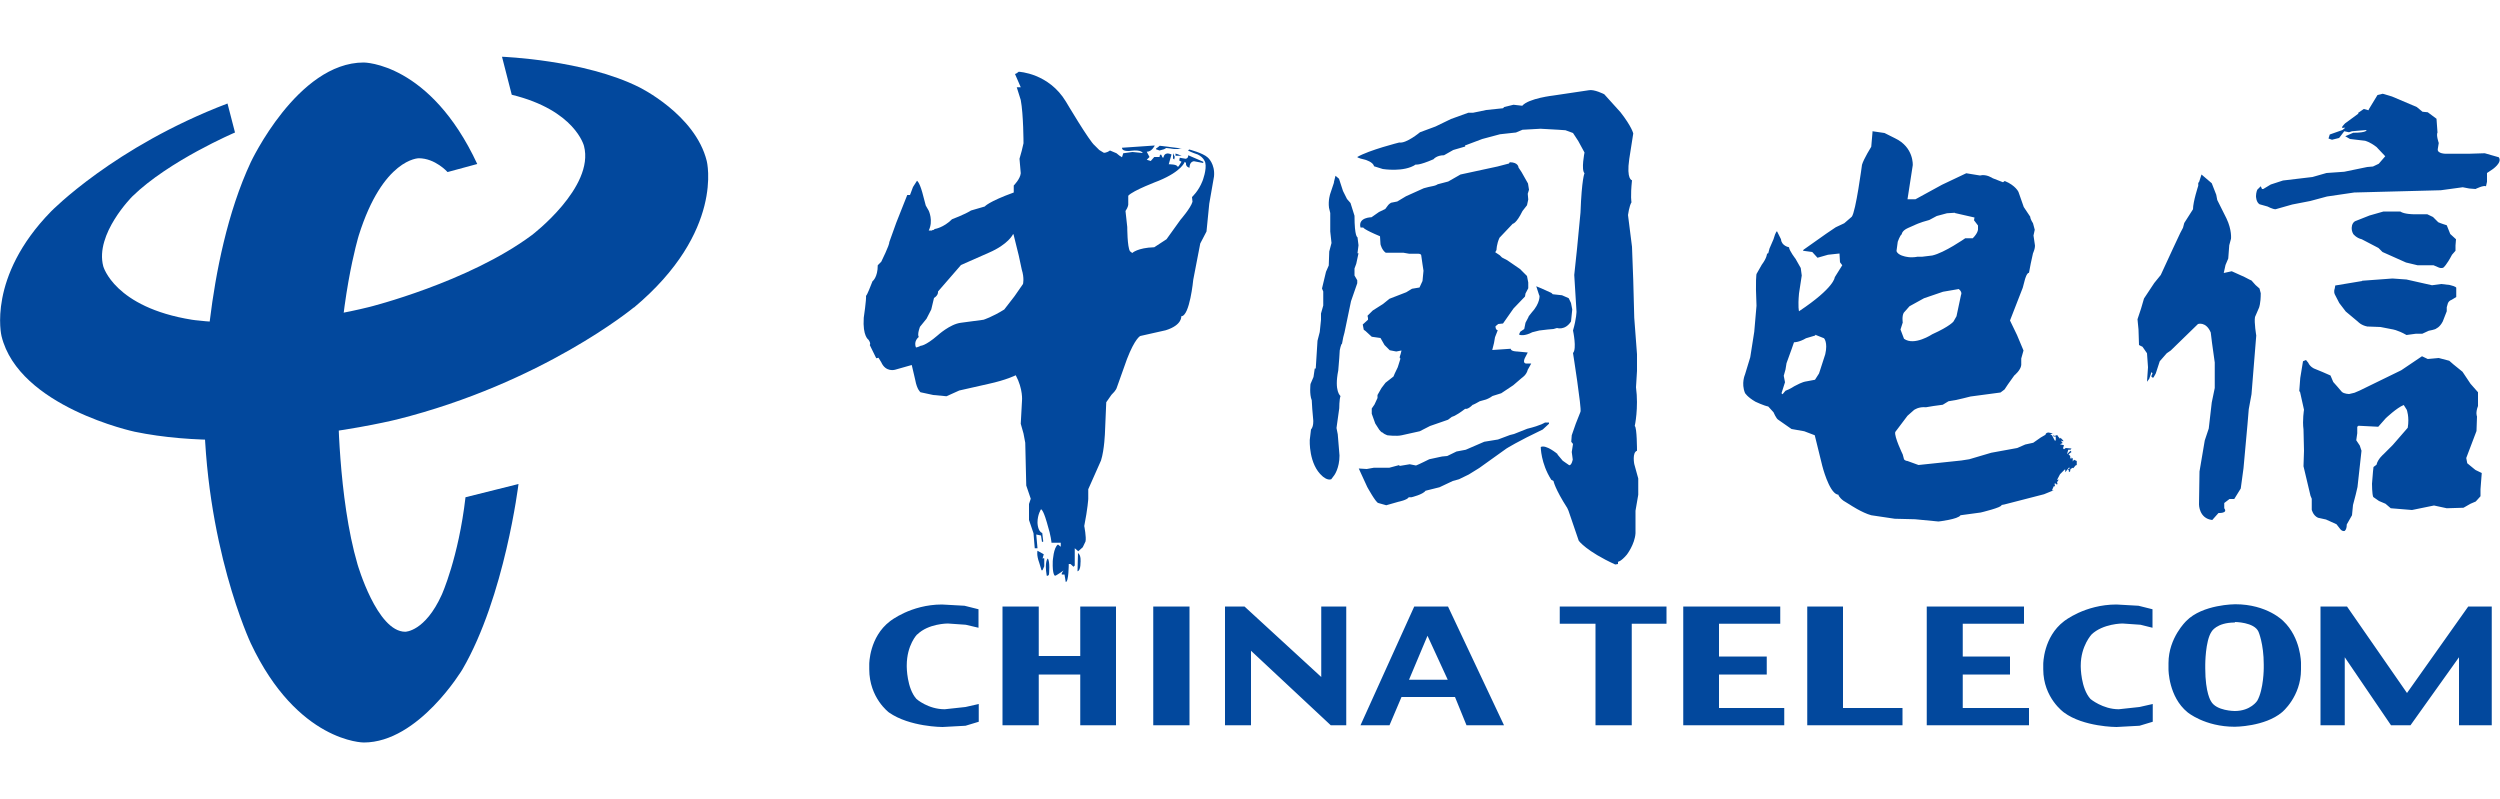
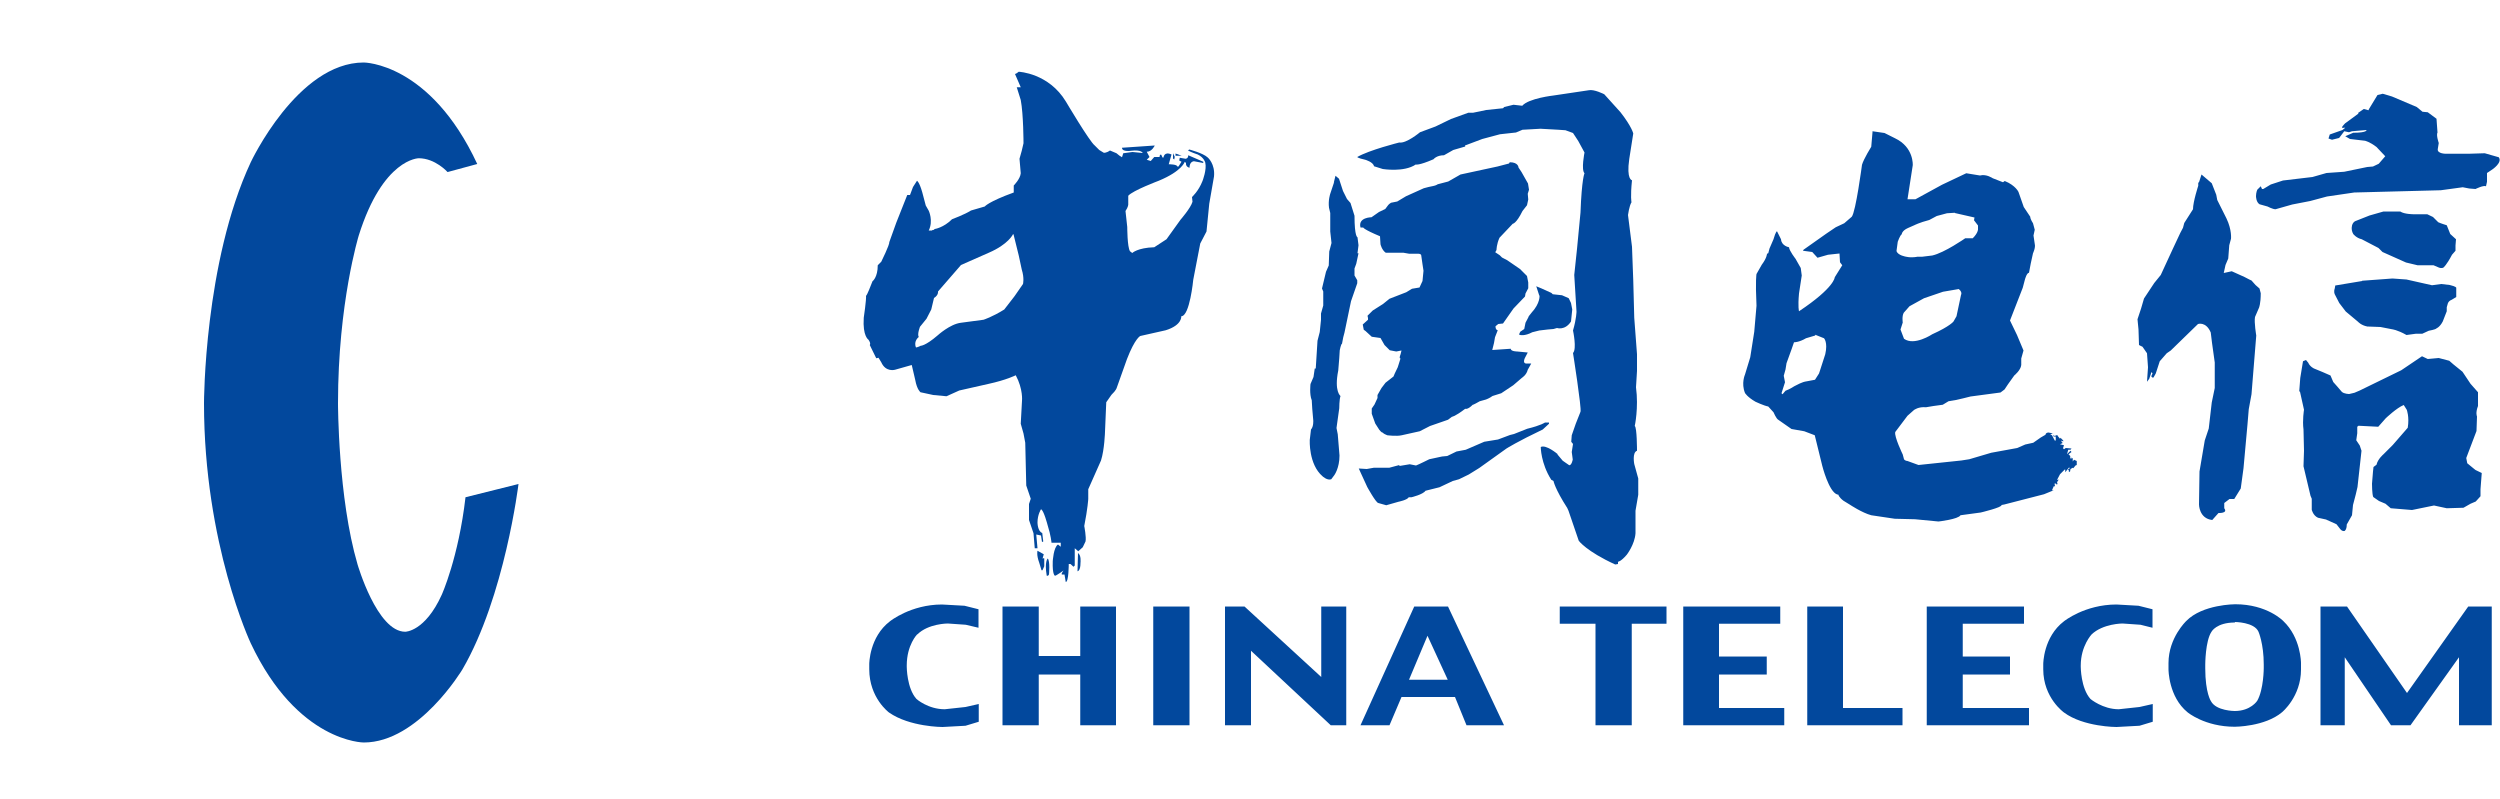
<svg xmlns="http://www.w3.org/2000/svg" id="svg2" viewBox="0 0 1000 319.7">
  <defs>
    <style>      .st0 {        fill: #02489d;      }    </style>
  </defs>
  <path class="st0" d="M179,68.8s-4.9-5.5-11.5-5.5c0,0-14.3,0-24,30.9,0,0-8.3,27-8.3,67.1,0,0,0,37.8,7.8,64.4,0,0,7.8,27,19.1,27,0,0,7.9,0,14.6-14.8,0,0,6.7-14.8,9.5-39l21.2-5.3s-5.5,45-22.4,74.1c0,0-17.5,29.3-39.5,29.3,0,0-26.5,0-45.2-39.7,0,0-18.7-39.7-18.7-96,0,0,0-56.3,18.7-96.4,0,0,18.7-39.9,45.2-39.9,0,0,26.5,0,45.4,40.6l-11.8,3.2Z" />
-   <path class="st0" d="M253.5,123s-36.5,30.2-94.8,44.8c0,0-58.4,14.5-104.8,4.9,0,0-46.4-9.9-53.3-38.3,0,0-5.8-23.6,19.8-49.8,0,0,25.2-25.9,70.6-43.2l3,11.6s-26.5,11.3-41.1,25.6c0,0-15,15-11.6,27.9,0,0,4.4,16.4,35.5,21.4,0,0,30.9,4.8,70.9-5.1,0,0,39.7-9.9,65.1-28.8,0,0,25.1-19.1,20.8-35.6,0,0-3.5-14.3-28.9-20.5l-3.9-15.2s33,1.2,54.9,12.2c0,0,22.4,10.9,27,29.5,0,0,7.2,28.2-29.1,58.6M462.4,59.3v.4l1.4.5,1.8-.5.9-.5,1.8.2s2.1.5,3.9,0h.5l-8.8-1.1-1.4,1.1Z" />
  <path class="st0" d="M407.2,28.9c-.5.5-1.2.7-1.2.7l2.3,5.3h-1.6l1.6,5.1c1.1,5.8,1.1,17.3,1.1,17.3l-.7,3-.9,3.2.5,5.8c-.2,2.3-2.8,4.9-2.8,4.9v2.8c-10.2,3.7-11.6,5.6-11.6,5.6l-5.5,1.6c-2.5,1.6-7.6,3.5-7.6,3.5-3.4,3.4-6.9,3.9-6.9,3.9l-.5.4h-.5v.2h-1.4c1.9-3.9,0-7.9,0-7.9l-1.2-2.1-1.4-5.3c-1.2-4.2-2.1-4.6-2.1-4.6l-1.6,2.5-1.2,3.2h-1.1l-2.3,5.8-2.1,5.3-2.8,7.8c.2.9-3.2,7.8-3.2,7.8l-1.4,1.4c0,4.9-2.1,6.4-2.1,6.4l-1.4,3.5c-1.1,2.6-1.2,2.3-1.2,2.3.2,1.4-.9,8.8-.9,8.8-.5,7.4,1.9,8.8,1.9,8.8,1.1,1.6.5,2.1.5,2.1l2.6,5.3.9-.2,1.1,1.8c1.8,4.1,5.5,3,5.5,3l6.7-1.9,1.4,6c.7,3.9,2.1,4.9,2.1,4.9l5.1,1.1,5.3.5,5.1-2.3,11.5-2.6c7.4-1.6,11.1-3.5,11.1-3.5,3,5.6,2.5,10.2,2.5,10.2l-.5,9.2,1.1,3.9.7,3.7.4,17.1,1.8,5.3-.7,2.1v6.4l1.8,5.3.5,6h1.1l-.5-5.5,1.9.4.4,2.6.5-.2-.4-3.4c-1.9-.7-1.9-4.2-1.9-4.2,0-3.2,1.4-5.3,1.4-5.3,1.1.4,2.6,6.2,2.6,6.2,1.4,4.4,1.6,7.2,1.6,7.2h3.7v1.6l-1.1-.9c-1.8,1.1-2.1,6.7-2.1,6.7-.2,5.6.9,5.8.9,5.8.5,0,3.4-2.1,3.4-2.1l-.7,1.1v.5h1.1l.5,3c1.2,0,1.2-7.2,1.2-7.2h.7l1.2,1.1.5-.5v-6.9l1.4,1.2,1.8-1.6,1.1-2.3c.4-1.6-.5-6.2-.5-6.2,1.4-7.1,1.6-10.8,1.6-10.8v-3.9l5.1-11.5c1.4-4.4,1.6-11.5,1.6-11.5l.5-11.8,2.1-3c1.9-1.8,2.1-2.8,2.1-2.8l4.1-11.5c3.2-8.3,5.3-9.2,5.3-9.2l10.2-2.3c6.7-2.1,6.2-5.6,6.2-5.6,3.4,0,4.8-14.6,4.8-14.6l2.8-14.5,2.5-4.8,1.1-11.1,1.9-10.9c.5-5.1-2.5-7.6-2.5-7.6-1.9-1.8-7.4-3.2-7.4-3.2l-.5.4c1.2.7,3.9,1.6,3.9,1.6,2.5,1.2,3,3.2,3,3.2.7,2.8-1.1,7.4-1.1,7.4-1.6,4.1-4.2,6.4-4.2,6.4l.2,1.9c-.7,2.5-4.8,7.2-4.8,7.2l-5.6,7.8-4.9,3.2c-6.7.2-8.8,2.3-8.8,2.3l-.9-.7c-1.1-1.6-1.1-9.7-1.1-9.7l-.7-6.4c1.1-1.6,1.1-2.6,1.1-2.6v-3.5c1.8-2.1,12.2-6,12.2-6,9.4-3.9,10.4-7.6,10.4-7.6l.5.5c-.2,1.6,1.4,1.9,1.4,1.9,0-2.6,1.8-2.6,1.8-2.6l3.7.7v-.5l-6-2.6c0,1.4-1.1,1.4-1.1,1.4l-2.3-.4-.2,1.1.9.5-1.2,1.9h-.5c0-.9-3.4-.9-3.4-.9l1.1-3.9c-3-1.4-3.2,1.2-3.2,1.2h-.4l-.5-1.1h-.5l-.2.9h-2.1l-1.4,1.6-1.6-.5,1.1-1.1-1.1-2.1c2.1,0,3.2-2.5,3.2-2.5l-13.1.9c0,1.8,3.7,1.2,3.7,1.2,4.1-.5,4.6.9,4.6.9l-4.1-.4-3.7.5-.5,1.6-1.1-.7-1.1-.9-2.6-1.1c-1.6,1.1-2.5.9-2.5.9l-1.8-1.1-1.8-1.8c-2.1-1.6-11.5-17.5-11.5-17.5-6.9-11.5-18.9-12-18.9-12ZM405.4,93.7l2.1,8.5,1.2,5.6c1.1,3.5.5,5.8.5,5.8l-3.4,4.9-4.1,5.3c-4.8,3-8.3,4.1-8.3,4.1l-9,1.2c-4.4.5-9.4,5.1-9.4,5.1-4.9,4.2-6.7,4.1-6.7,4.1-.9.5-1.9.7-1.9.7-1.1-2.6,1.1-4.2,1.1-4.2-.7-1.1.5-4.1.5-4.1l2.6-3.2,1.9-3.7,1.1-4.6c1.9-1.2,1.6-2.6,1.6-2.6l9.2-10.6,11.1-4.9c7.9-3.4,9.7-7.4,9.7-7.4ZM586,58.2l6.9-2.6,7.1-1.9,6.4-.7,2.6-1.1,7.2-.4,7.2.4,2.8.2,3,1.1,2.1,3.2,2.5,4.6s-1.4,6.9,0,8.3c0,0-1.1,2.1-1.6,15.7l-1.4,14.6-1.1,10.4.9,14.6s0,2.8-1.4,7.6c0,0,1.6,7.4,0,9,0,0,3.5,22.2,3,23.5l-1.9,4.8-1.6,4.6-.2,2.6.7.9-.5,3.2.4,3s-.4,2.3-1.4,2.3l-2.6-1.8-2.1-2.5v-.2s-4.6-3.9-6.7-2.8c0,0,0,6.5,4.2,13.1l.9.5s.5,3,5.5,10.8l.5,1.1,4.1,12s3,4.2,14.6,9.5l1.1-.2v-.9s1.1,0,3.5-2.8c0,0,3.2-4.1,3.5-8.6v-9l1.1-6.4v-6.5l-1.6-5.8s-.9-4.6,1.1-5.3c0,0,0-9.4-.9-9.9,0,0,1.6-7.2.5-15.5l.4-6.5v-6.7l-1.1-14.6-.4-15-.5-13.4-1.6-12.7s.5-3.7,1.4-5.1c0,0-.5-2.1.2-8.8,0,0-2.3-.2-1.1-8.5l1.6-10.2s-.5-2.6-5.1-8.5l-6.5-7.2s-4.1-2.1-6.2-1.6l-14.1,2.1s-9.9,1.1-12.5,4.1l-3.5-.4-3.7.9-.5.5-6.7.7-5.3,1.1h-1.9l-6.9,2.5-6.2,3-6.2,2.3s-5.5,4.6-8.3,4.1c0,0-12,3-16.8,5.8,0,0,0,.4,3.2,1.1,0,0,3.2.9,3.5,2.6l3.5,1.1s8.5,1.4,13.2-1.8c0,0,1.1.5,7.1-2.1,0,0,1.2-1.6,4.2-1.6l3.7-2.1,4.8-1.4Z" />
  <path class="st0" d="M431.2,221.3l-.2,7.2s1.2,0,1.2-3.4c0,0,.4-3.2-1.1-3.9M415.7,225.1l.9,3h.4l.7-1.6v-3.2h-.5l-.2.2.5-1.8-2.5-1.4s-.5,1.6.7,4.8M419.2,230.3l.4-.5s.5-5.3-.5-6.4c0,0-1.4,1.2-.4,6.9h.5ZM415.5,242.6v19.8h16.6v-19.8h14.3v47.5h-14.3v-20.3h-16.6v20.3h-14.5v-47.5h14.5ZM366.9,253.7s-4.2,4.2-4.2,12.5v.5s0,8.6,3.9,12.9c0,0,4.6,4.1,11.3,4.1l8.3-.9,5.3-1.2v7.1l-5.3,1.6-9.2.5s-13.1,0-21.4-5.8c0,0-7.9-5.8-7.9-17.3v-2.1s0-10.8,8.3-17.1c0,0,8.3-6.7,20.8-6.7l9,.5,5.6,1.4v7.4l-5.1-1.2-7.2-.5s-7.8,0-12.2,4.4M615.8,118.2s.4,3-3.2,6.9l-1.1,1.4-.2.5-1.1,2.1-.5,2.5-1.6,1.1-.5,1.1.5.2s1.8.5,4.8-1.1l2.8-.7,3.4-.4,2.3-.2,1.4-.4s3.2,1.1,5.6-2.6l.5-4.8-.5-2.6-.9-1.9-1.1-.5-1.6-.7-3.7-.4-.5-.5-3.5-1.6-2.6-1.1,1.2,3.7Z" />
  <path class="st0" d="M603.6,65.4l-4.6,1.2-5.1,1.1-9.7,2.1-4.9,2.8-4.2,1.1s-.7.5-1.8.7l-1.9.4-1.9.5-7.1,3.2-3.5,2.1-2.5.5-.7.5-.4.4-1.2,1.6-2.5,1.2-3,2.1s-5.5,0-4.4,4.1h1.1s0,.7,6.7,3.5l.2,3.2s.5,2.3,2.1,3.4h7.1l2.3.4h3.7s1.1,0,1.1.7l.5,3.5.4,2.6-.4,4.1-1.2,2.6-3,.5-2.3,1.4-6.7,2.6-2.6,2.1-4.1,2.6-2.1,2.1.2.9v.7l-2.1,1.9.4,2.1.7.5,2.5,2.3,3.5.5,1.6,2.8,2.1,2.1,2.6.5,2.1-.4-.4,1.6s-.7,1.6,0,1.6l-1.1,3.5-1.2,2.5-.5,1.2-3.2,2.5-1.6,2.1-1.6,2.8v1.2l-1.2,2.6-1.1,1.6v2.1l1.4,3.9,1.6,2.5s1.1,1.4,1.4,1.1c0,0,0,.4,1.8,1.1,0,0,3.7.5,5.8,0l7.2-1.6,4.1-2.1,7.2-2.5,1.6-1.2s1.1,0,5.3-3.2c0,0,.9.5,3-1.6,0,0,0,.2,2.8-1.4l2.5-.7s1.4-.5,2.6-1.4l3.5-1.1,4.8-3.2,3.5-3s1.8-1.1,2.3-3.2l.9-1.6.5-.9h-2.1s-1.4,0-.5-2.1l1.2-2.3-4.2-.4s-2.6,0-2.6-1.1l-7.4.5.7-2.8.4-2.3,1.1-2.8s-.9,0-.9-1.6l1.1-.9,1.9-.2,4.2-6,4.6-4.8.2-1.2,1.1-2.1v-2.3l-.5-2.6-2.8-2.8-5.1-3.5-2.1-1.1-.9-.9-1.8-1.2.5-.9s0-2.3,1.2-4.9l5.3-5.6s1.4,0,3.9-5.1l1.8-2.3.5-2.3-.2-2.3.5-1.6-.4-2.5-2.6-4.6-1.2-1.8s0-2.1-3.5-2.1M559.8,186l-4.1,1.1h-6.2l-2.8.5-3.2-.2,3.4,7.4s3.4,6.2,4.4,6.4l3.2.9,4.9-1.4s3.5-.7,4.1-1.8h1.1s4.6-1.1,5.6-2.6l5.6-1.4,5.3-2.5,2.5-.7,3.9-1.9,4.2-2.6,10.9-7.8s4.4-2.8,14.5-7.6l2.5-2.3v-.5h-1.6s-1.4,1.1-7.1,2.5l-5.3,2.1-1.6.4-4.8,1.8-5.5.9-7.4,3.2-3.7.7-3.7,1.8-2.1.2-5.1,1.1s-4.2,2.1-5.3,2.5l-2.5-.5-4.2.7ZM533.7,72.7l-1.6,4.8s-.9,2.6-.5,5.6l.5,2.1v7.4l.5,4.6-.9,3.4-.2,5.6-1.1,2.5-1.6,6.7.5,1.2v5.6l-.9,3.2v2.5l-.5,4.9-.9,3.5-.7,11.1h-.4l-.5,3.4-1.2,2.8s-.5,4.1.5,6.5l.2,3.4.4,4.6s.2,2.5-.9,3.7l-.5,4.2s-.5,9.7,5.1,14.5c0,0,1.9,1.8,3.5,1.2l1.2-1.6s2.1-2.8,2.1-7.9l-.7-8.5-.5-2.5,1.1-7.9s0-3.5.5-4.9c0,0-2.6-1.8-.9-10.2l.4-4.9.2-3.2s.5-2.6.9-2.6l.5-2.6.5-1.9,2.6-12.5,2.5-7.2v-1.2l-1.1-1.9v-2.8l.7-1.9.9-4.2h-.4l.4-3.2-.4-3.2s-1.2,0-1.2-8.6l-1.6-5.1-1.4-1.6-1.6-3.2-1.6-4.9-1.4-1.2-.7,2.8ZM469.7,63.8l.2-1.1-.7-1.4v2.1l.5.4ZM472.7,62.3l-2.5-.9v.9h2.5ZM538.5,242.6v47.5h-6.2l-31.9-29.8v29.8h-10.4v-47.5h7.8l30.7,28.2v-28.2h10.1ZM475.8,242.6v47.5h-14.5v-47.5h14.5ZM565.7,242.6l-21.5,47.5h11.6l4.8-11.3h21.4l4.6,11.3h15l-22.4-47.5h-13.4ZM571,254.3l8.1,17.6h-15.5l7.4-17.6ZM623.9,242.6h42.7v6.9h-13.9v40.6h-14.5v-40.6h-14.3v-6.9ZM935.8,55l1.9-2.5,1.9.4,1.2-.4,5.8-.5s.4,1.1-5.3,1.1l-3.2,1.4,1.9,1.1,6,.7s1.9.4,4.6,2.5l3.5,3.7-2.6,3-2.3,1.1-2.3.2-9.2,1.9-7.1.5-5.6,1.6-11.8,1.4-4.9,1.6-3,1.8h-.5l-.5-1.1-1.4,1.4s-.5,1.1-.5,2.6c0,0,0,2.3,1.4,3.2l3.2.9s2.1,1.1,3.2,1.1l6.7-1.9,7.2-1.4,6.7-1.8,10.9-1.6,34.6-.9,8.8-1.2,2.6.5,2.5.2s3.2-1.6,4.2-1.1l.4-1.8v-3.5l2.1-1.4s4.2-2.8,2.6-4.9l-5.6-1.6-6.4.2h-9.2s-3.4,0-3.2-1.8l.4-2.5s-1.1-3.2-.5-4.2l-.4-5.5-3.5-2.6-2.1-.2-2.3-1.9-9.9-4.2-3.7-1.1-2.1.5-3.4,5.6-.2.5-1.9-.5-2.3,1.6.2.2-1.2.9-4.1,3s-2.5,2.3-.5,1.8h.5l-1.1.9-5.1,1.8-.5,1.6,1.4.5,2.8-.7ZM749,52.9l-.5,5.8s-3,4.8-3.7,7.2c0,0-2.5,18.9-4.1,20.8l-3,2.6-3.4,1.6-3.7,2.5-9.2,6.5-.2.4,3.7.5,2.1,2.3,4.2-1.2,4.6-.5.2,3.5.9,1.2-3,4.8s0,4.1-14.3,13.6c0,0-.5-1.6,0-7.1l1.1-7.2-.4-3-2.1-3.7s-2.5-3.2-2.6-4.6c0,0-3-.5-3.2-3.2l-1.6-3.2s-.5,0-1.4,3.2l-1.6,3.7-.5,1.9-.5.2s0,1.6-2.1,4.4l-2.1,3.7s-.5,2.3,0,12.7l-.9,10.4-1.6,10.2-2.1,6.9s-1.6,3.5,0,7.4c0,0,.9,1.6,4.2,3.5,0,0,3.4,1.6,5.1,1.9l2.1,2.3s1.1,2.6,1.9,3l5.3,3.7,5.1.9,4.2,1.6,3,12.2s2.6,10.4,6,11.5h.4s.2,1.1,2.1,2.5l2.6,1.6s4.8,3.2,8.5,4.2l9.4,1.4,8.1.2,9.4.9s7.9-.9,8.8-2.5l8.1-1.1s8.8-2.1,8.3-3l1.1-.2,15.9-4.1,3.9-1.6h-.7l.7-1.6h.5l-.2-1.1h.5l.5.5.2-.5-.2-.5.7-1.1-.7.2,1.2-2.3,1.9-1.9h.2v1.1l1.4-1.8h.4v.2l-.7.5.4.5s-.4.5.4.4l.2-1.1.9-.5.2.2.9-1.1.5-.2v-1.6l-1.1-.5-.5.7v-1.2l-.5-.4v.5l-.5-.2v-.9l-.7-.7,1.2-.9-.4-.5-1.4,1.4.5-1.8h.9l.4-.5-2.3-.2-.7.5-.4-.4.4-1.2-1.6-.4,1.1-.5-.5-.5v-.5l.7.4v-.4l-1.1-1.1-.2.4-.9-1.1-.2-.4-1.1.4-.4-.5v.7h.9v1.6h-.4l-1.1-2.1-.5-.2-.5.2,1.1-.7h.4l-1.9-.4s-1.1,0-1.2.9l-1.9,1.1-3,2.1-3.2.7-3.2,1.4-10.4,1.9-8.8,2.6-3.2.5-17.1,1.8-4.4-1.6s-.9,0-1.4-.7l-.5-1.9s-3.5-7.2-3-9l4.9-6.5,2.6-2.3s1.8-1.4,4.8-1.1l3-.5,3.7-.5,2.3-1.4,3-.5,3-.7,2.8-.7,12-1.6,1.6-1.2,1.4-2.1,2.5-3.5s2.6-2.1,2.8-4.2v-2.6l.9-3.2-2.6-6.2-2.8-5.8,5.1-13.1.9-3.4s.7-2.6,1.6-2.6l.7-3.7.9-4.1s1.1-2.3.7-3.7l-.5-3.4.5-2.3-.7-2.6s-1.1-1.6-1.1-2.6l-2.6-3.9-2.1-6s-1.1-2.6-5.5-4.4l-.7.5-4.1-1.6s-2.6-1.8-5.1-1.1l-5.5-.9-9.7,4.6-10.6,5.8h-3.2l2.1-13.6s.5-7.2-7.1-10.8l-4.2-2.1-4.8-.7ZM781.9,85.2l7.9,1.8-.2,1.1,1.6,2.1v1.6s0,1.4-2.1,3.5h-3s-8.3,5.8-13.2,6.9l-4.1.5h-1.9s-2.1.5-4.4,0c0,0-3.4-.5-3.9-2.3l.5-3.7s.9-2.6,1.6-3c0,0,0-1.4,2.5-2.5l2.5-1.1s2.1-1.1,6-2.1l3-1.6,4.1-1.1,3.2-.2ZM783.5,115.6l.5.5s.9.9.4,1.9l-1.8,8.5-1.2,2.1s-1.4,1.9-8.5,5.1c0,0-7.2,4.8-11.3,1.8l-1.4-3.7.9-2.8s-.4-2.5.4-3.9l2.3-2.6,5.8-3.2,7.6-2.6,6.4-1.1ZM726.1,133.9l3.5,1.4s1.6,1.6.5,6.4l-2.1,6.5-.4,1.2-1.6,2.5-3.7.7s-1.1,0-4.6,1.9c0,0-1.6,1.1-3.5,1.8l-1.2,1.4-.4-.4,1.4-4.4-.5-2.6.7-2.5.4-2.5,2.1-5.8.9-2.6h.2s1.9,0,4.6-1.6l3.7-1.1v-.4ZM879.3,72.7v1.6s-2.1,6.4-2.1,9.4l-3.5,5.5-.5,1.9-1.1,2.1-3,6.4-4.8,10.4-2.6,3.2-4.1,6.2-1.2,4.1-1.4,4.2.4,4.1.2,6.2s.9.5,1.4.7l1.8,2.6.4,5.6-.4,5.8.9-1.2.7-2.1v-.4h.4l.2.4-.5,1.1.4.5h.5l.9-1.6,1.6-4.9,2.8-3.2,1.6-1.1,10.9-10.6s3.2-1.1,5.1,3.4l.5,4.1,1.1,7.9v10.2l-1.2,5.8-1.2,10.4-1.6,4.8-2.1,12.4-.2,13.2s0,5.6,5.3,6.2l2.5-2.8s3.9.2,2.3-1.9v-2.1l2.1-1.6h1.9l2.6-4.2,1.1-8.1,1.6-17.6.5-6,1.1-6,1.9-23.5s-.9-5.3-.5-7.4l1.6-3.7s.7-1.6.7-5.8l-.5-1.9-1.6-1.4-1.6-1.8s-1.2-.5-2.8-1.4l-5.1-2.3-3.2.7.7-3.2,1.1-2.6.4-5.3.7-2.6s.4-3.5-1.8-8.1l-3.7-7.4-.4-2.1-1.8-4.6-4.1-3.5-1.1,3.4ZM737.2,242.6v40.6h23.8v6.9h-38.1v-47.5h14.3ZM687.6,249.5v13.1h19.1v7.2h-19.1v13.4h26.1v6.9h-40.4v-47.5h38.8v6.9h-24.5ZM770.6,242.6h39v6.9h-24.5v13.1h18.9v7.2h-18.9v13.4h26.5v6.9h-40.9v-47.5ZM836.7,253.7s-4.4,4.6-4.4,12.5v.5s0,8.6,3.9,12.9c0,0,4.9,4.1,11.3,4.1l8.3-.9,5.3-1.2v7.1l-5.3,1.6-9.2.5s-13.2,0-21-5.8c0,0-8.3-5.8-8.3-17.3v-2.1s0-10.8,8.3-17.1c0,0,8.3-6.7,21-6.7l8.8.5,5.6,1.4v7.4l-4.8-1.2-7.2-.5s-7.8,0-12.4,4.4M894.1,241.7s-13.1,0-19.6,6.7c0,0-7.1,6.7-7.1,16.8v2.6s0,10.9,7.6,17.1c0,0,6.9,5.8,18.9,5.8,0,0,12,0,18.9-5.8,0,0,7.6-6.2,7.6-17.1v-2.6s0-10.1-7.1-16.8c0,0-6.4-6.7-19.2-6.7ZM893.9,248.8s7.8,0,9.5,3.9c0,0,2.1,4.8,2.1,13.1v1.4s0,8.5-2.6,13.1c0,0-2.6,4.1-9,4.1,0,0-7.4,0-9.5-3.9,0,0-2.3-3.2-2.3-13.2v-1.4s0-9.5,2.5-13.2c0,0,1.9-3.7,9.4-3.7ZM970.7,85.7h-5.3s-3.7,0-5.3-1.1h-6.7l-5.6,1.6-5.3,2.1s-1.1.2-1.6,1.6c0,0-.7,1.8.4,3.7,0,0,1.2,1.6,3.4,2.1l6.7,3.5,1.6,1.6,9.4,4.2,4.6,1.1h6.4l2.1.9s1.1.5,1.9,0c0,0,1.2-.9,3.4-5.1l1.4-1.6v-2.1l.2-2.5-2.3-2.1-1.4-3.5s-2.3-.7-3.4-1.2l-2.1-2.1-2.3-1.1ZM944.9,112.4l-10.8,1.8-.2,1.2s-.5,1.1,0,2.3l1.8,3.5,2.6,3.4,4.9,4.1s1.2,1.4,3.7,1.9l5.3.2,4.6.9s2.1.2,5.8,2.3l3.7-.5h2.6l2.6-1.2s2.8-.5,3-.9c0,0,1.4-.5,2.6-2.8l1.6-4.1v-1.6l.4-1.4s.2-1.1,1.6-1.6l1.8-1.1v-3.7s0-.5-2.6-1.1l-3.4-.4-3.7.5-10.2-2.3-5.6-.4-12.2.9ZM920,156.7l1.6,7.2s-.7,4.2-.2,7.9l.2,8.5-.2,6.2,2.8,11.8.5,1.2v4.4s.5,2.3,2.5,3.2l3.2.7,4.2,1.9,1.4,1.8s.7,1.1,1.8.9c0,0,.9-.4.9-2.6l2.1-3.7.4-4.1,1.1-4.2.7-3,1.6-14.5-.7-2.1-1.4-2.1.4-2.8v-2.6l.5-.4,7.9.4,3-3.4s4.4-4.2,7.2-5.3l1.2,1.9s1.1,2.8.4,7.2l-6,6.9-3.7,3.7s-2.3,1.9-2.8,4.2l-1.2.9-.2,1.8-.4,4.9s0,4.2.5,5.3l2.3,1.6,2.6,1.1,2.1,1.8,8.5.7,8.8-1.8,5.1,1.1,6.7-.2,2.8-1.6,2.1-.9,1.9-2.1v-2.8l.5-6.5-2.5-1.2-.5-.4-2.8-2.3-.4-2.1,4.1-10.8.2-5.8s-.7-1.4.4-4.2v-5.5l-3-3.4-3.2-4.8-3.7-3-1.6-1.4-4.2-1.1-4.4.4-2.3-1.1-8.3,5.6-16.6,8.1-2.1.9-2.1.5s-2.1,0-3-.9l-1.8-2.1-1.6-1.8-1.1-2.6-3.2-1.4-3.4-1.4s-1.6-.7-2.3-2.3l-.9-1.1-1.2.5-1.1,6.7-.4,5.3ZM937.9,290.1h-9.7v-47.5h10.6l24,34.6,24.5-34.6h9.4v47.5h-13.1v-27.2l-19.4,27.2h-7.8l-18.5-27.2v27.2Z" />
</svg>